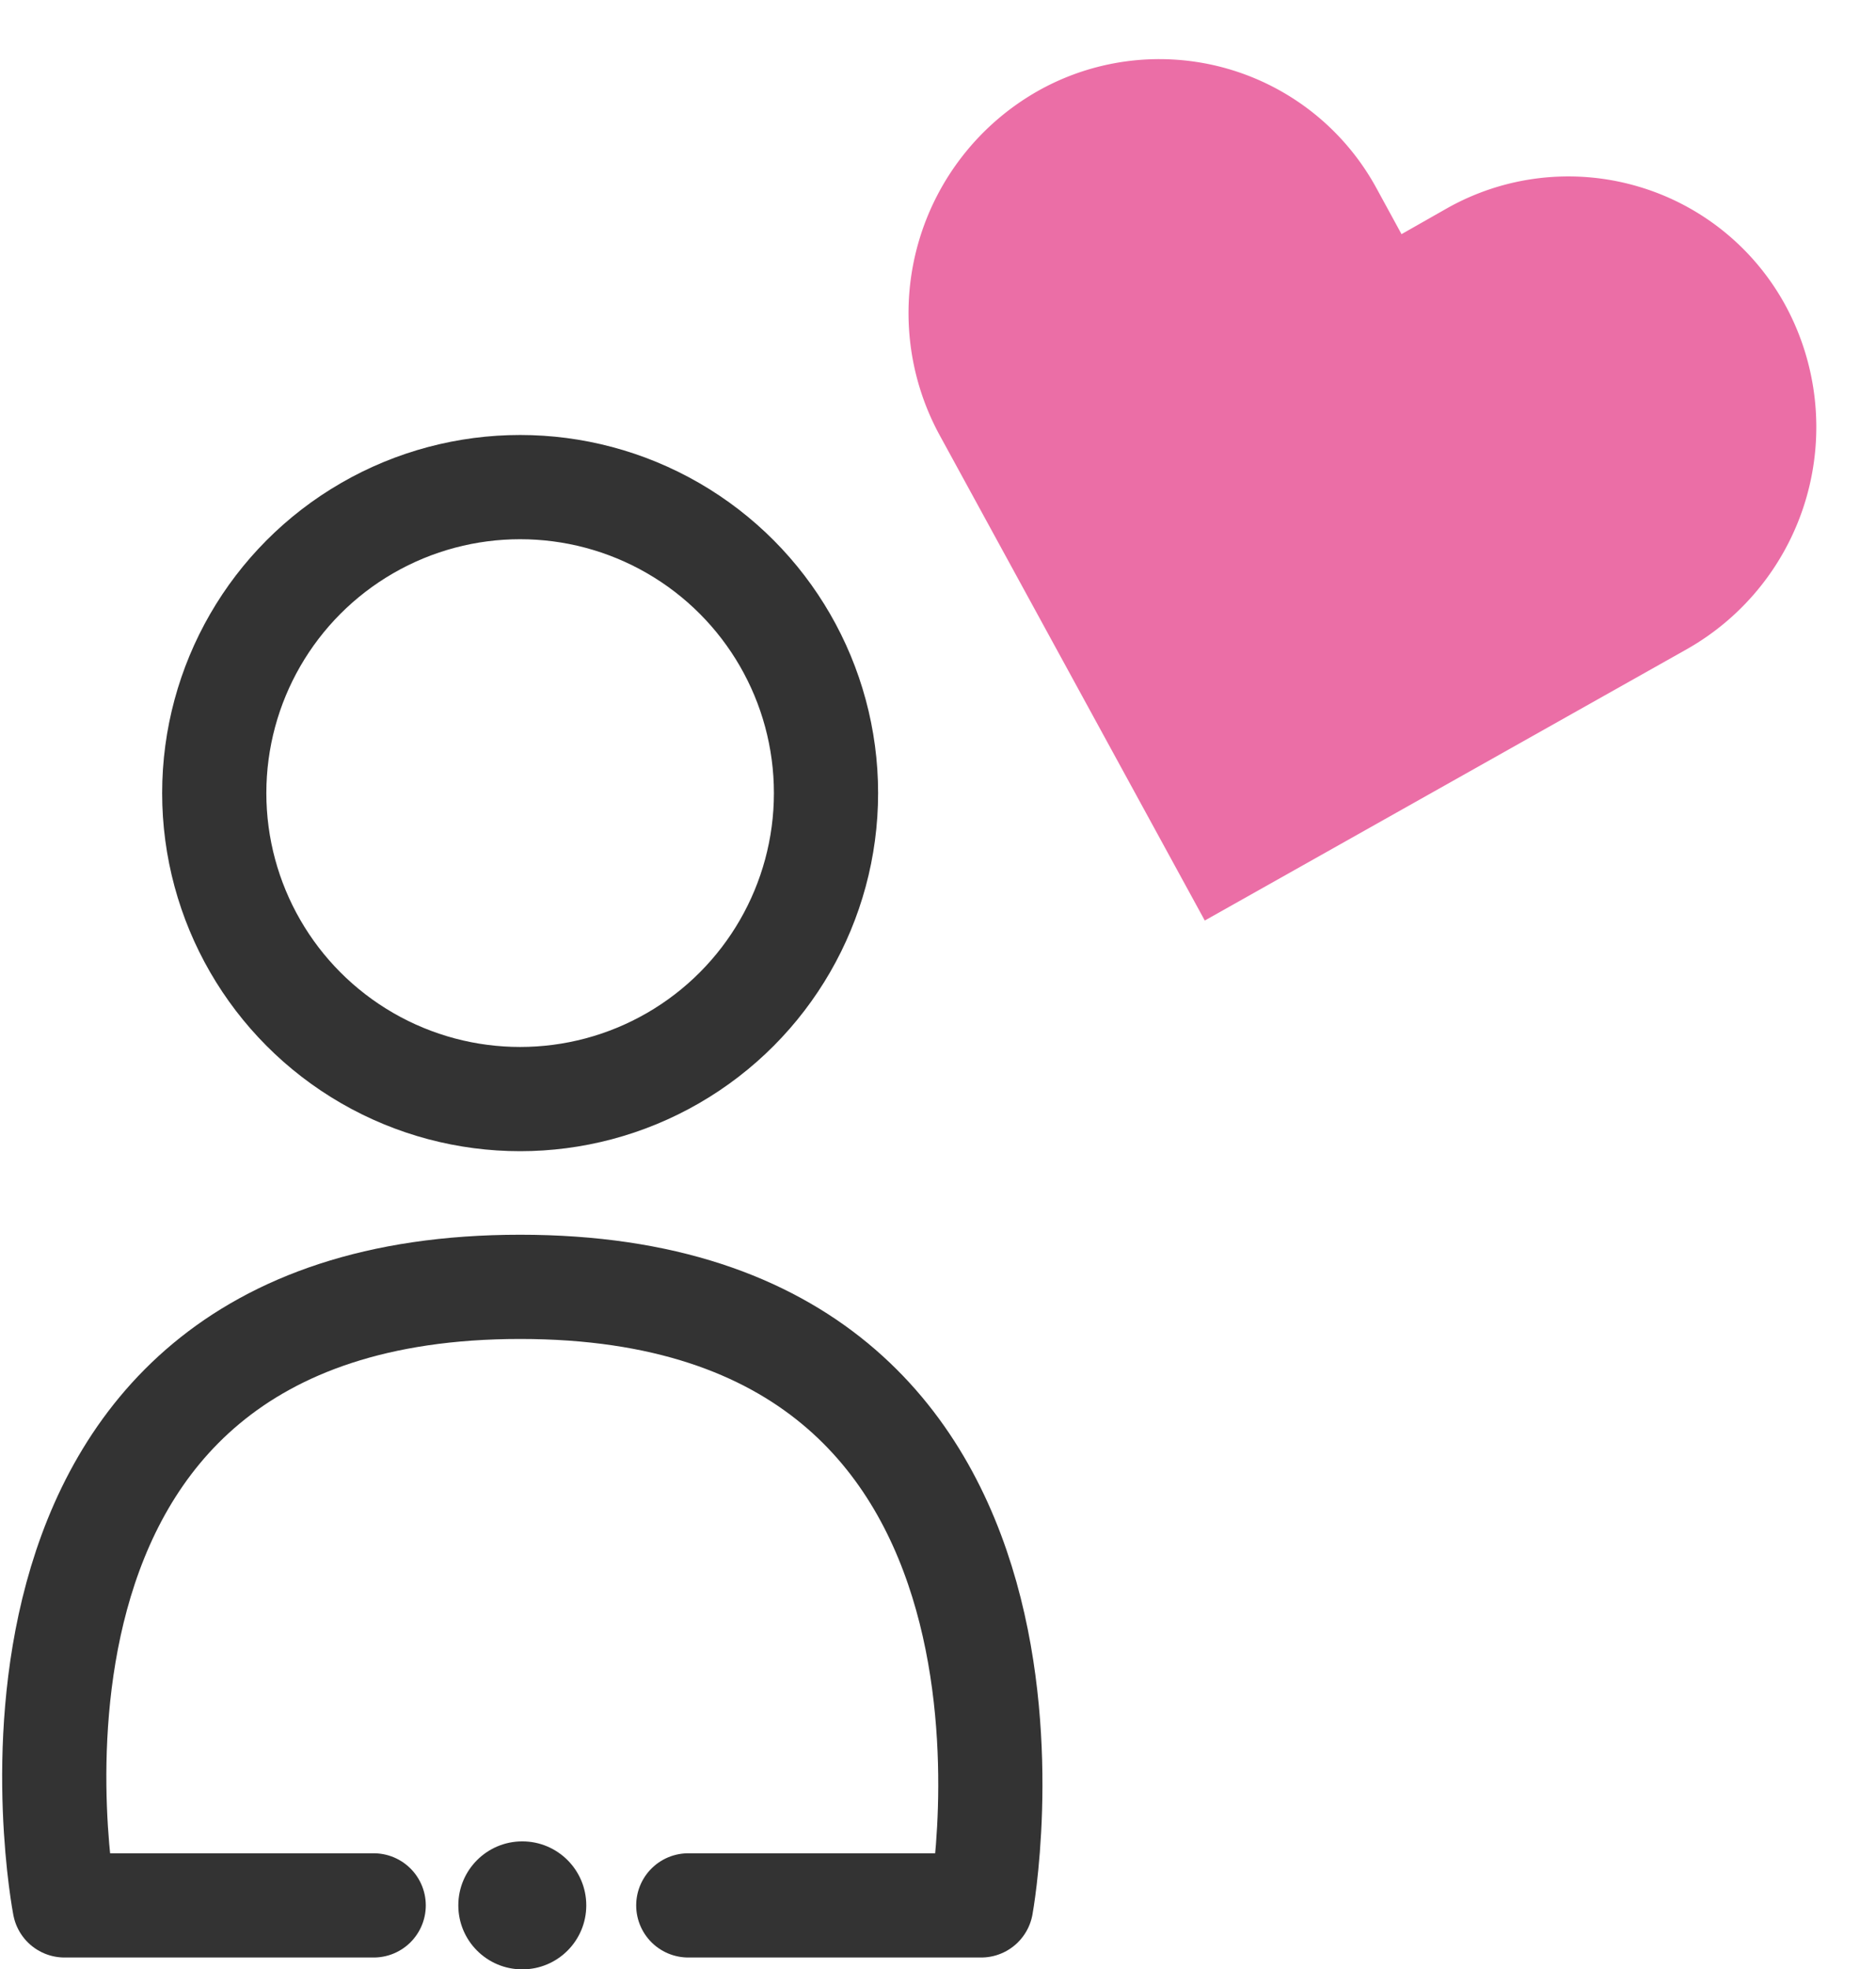
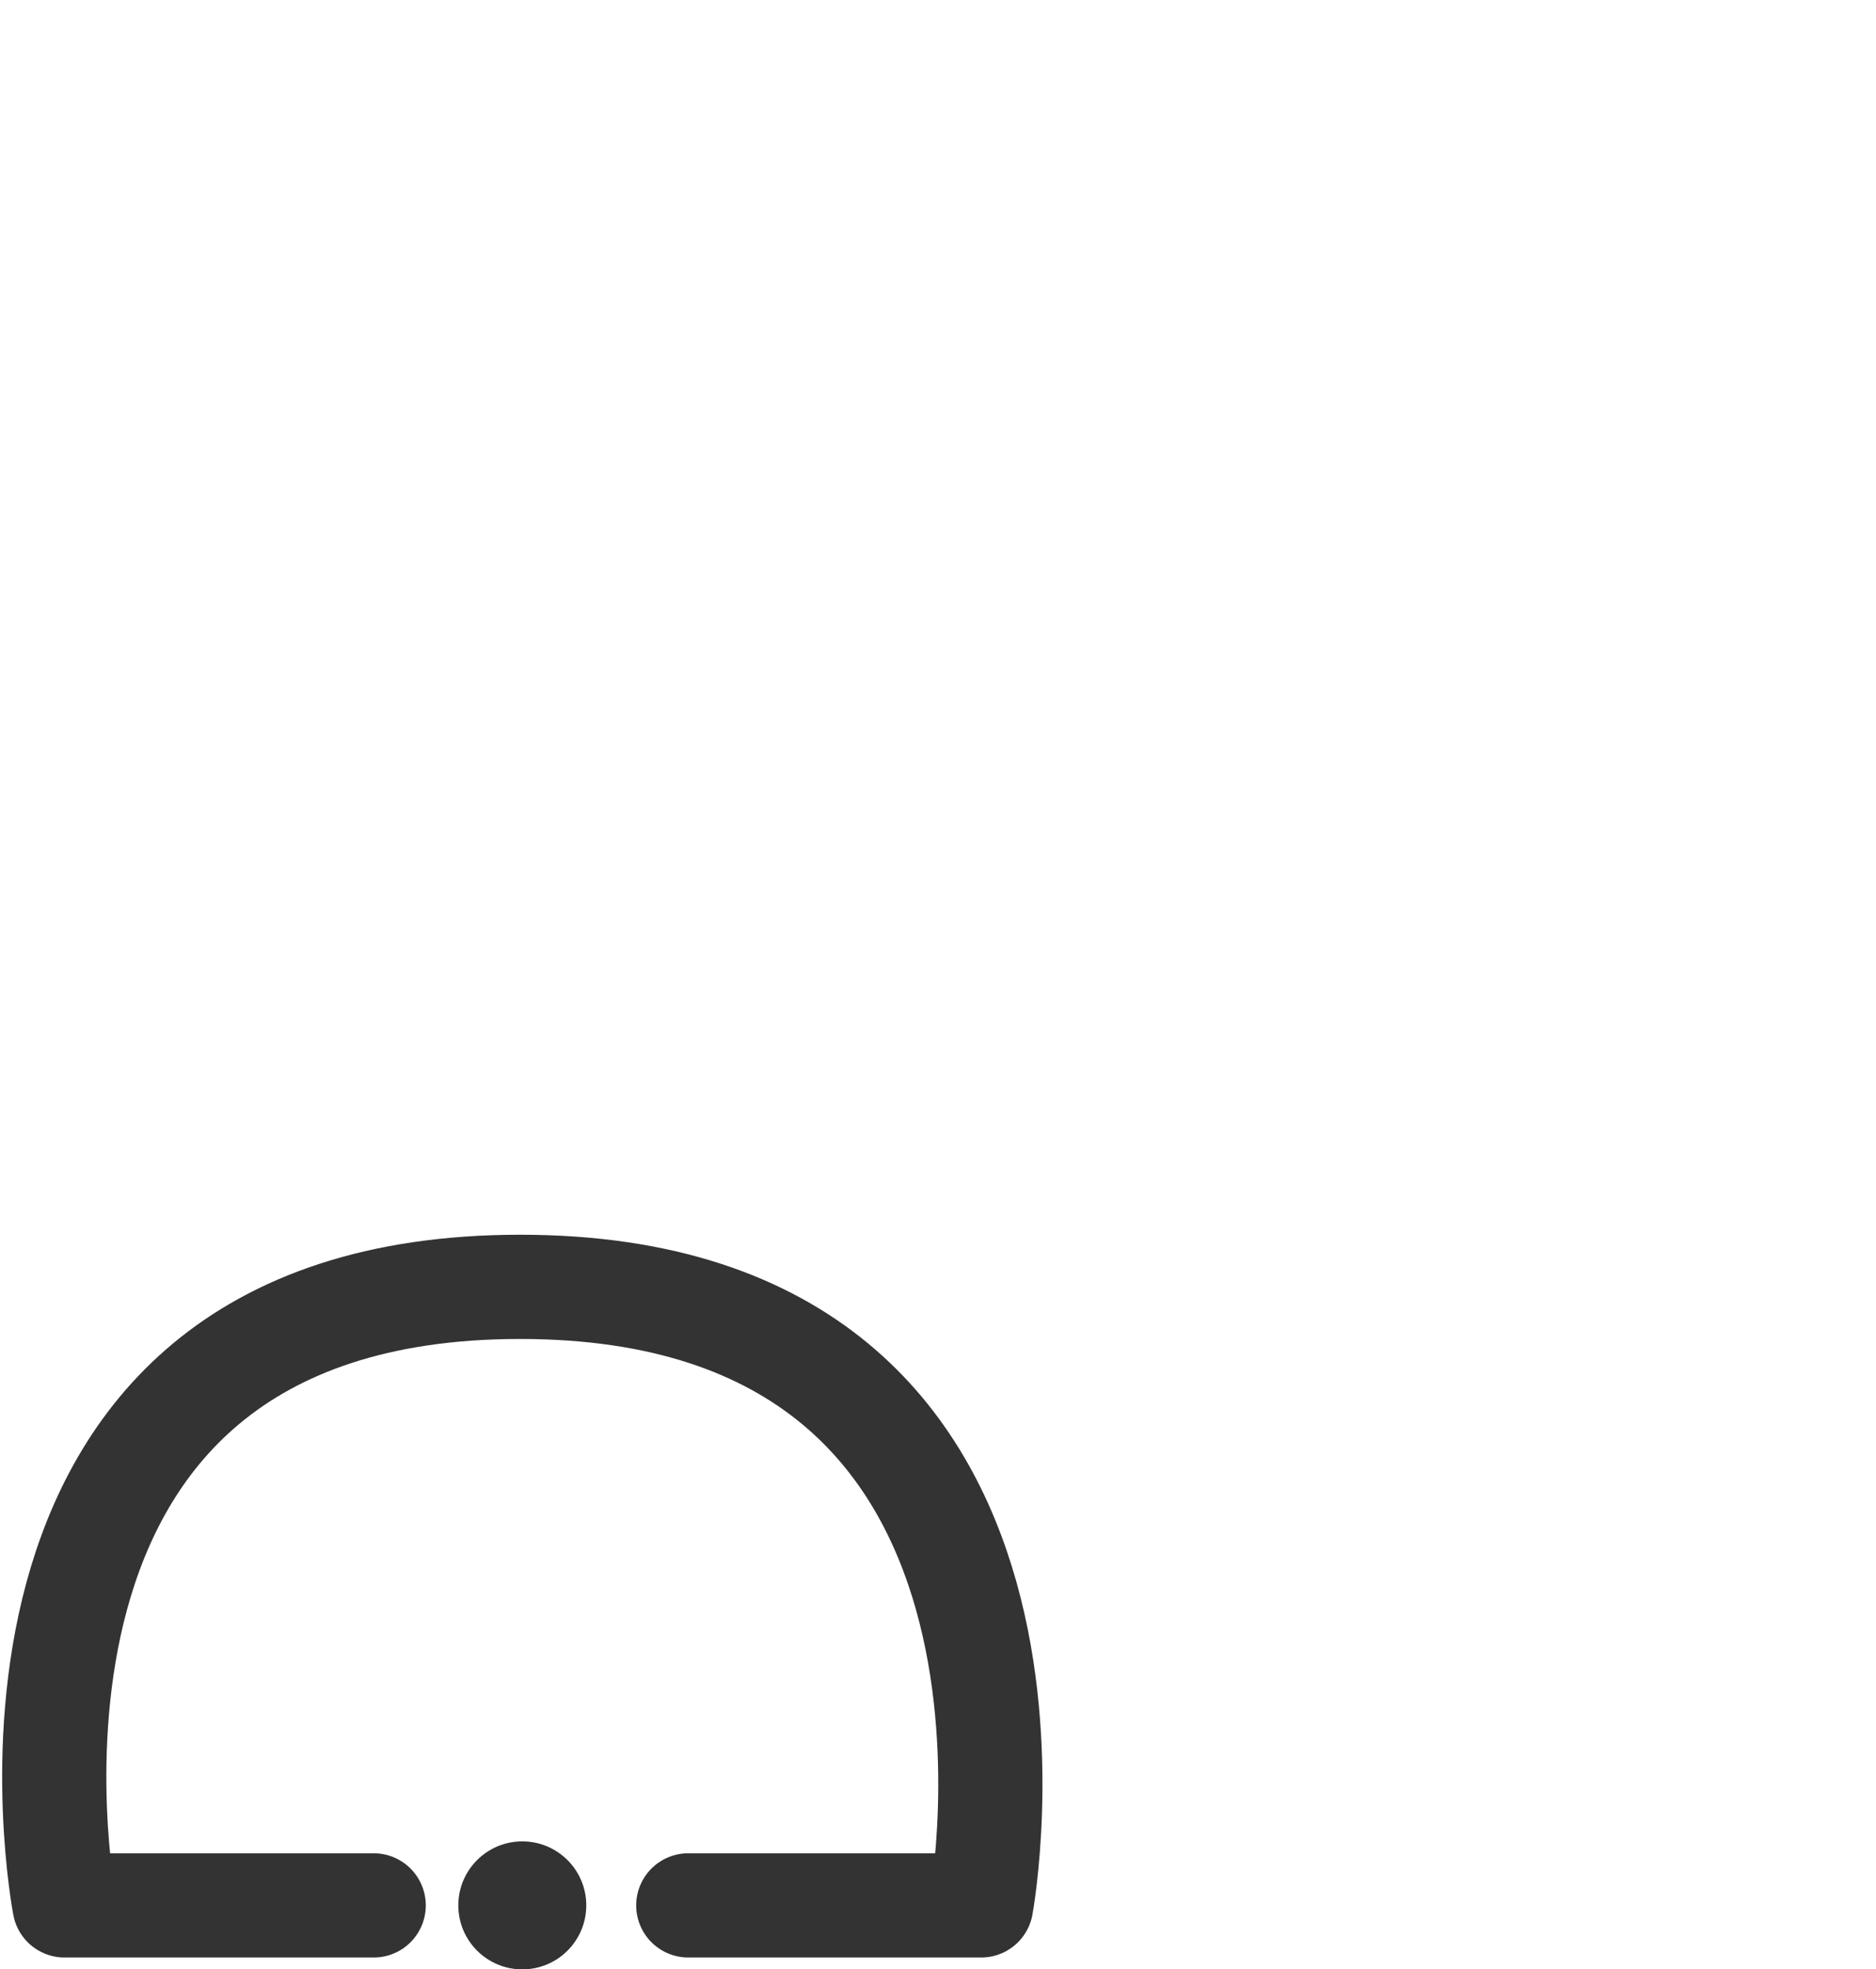
<svg xmlns="http://www.w3.org/2000/svg" width="90.022" height="94.469" viewBox="0 0 90.022 94.469">
  <g id="user-favorite-alt-filled" transform="translate(-13.423 -16.868)">
-     <path id="パス_169" data-name="パス 169" d="M32.372,0a11.847,11.847,0,0,0-8.457,3.547l-1.743,1.78-1.76-1.784a11.867,11.867,0,0,0-16.914,0,12.242,12.242,0,0,0,0,17.136l18.674,18.9,18.66-18.9a12.242,12.242,0,0,0,0-17.136A11.847,11.847,0,0,0,32.372,0Z" transform="translate(60.832 16.868) rotate(16)" fill="#eb6ea6" />
    <g id="楕円形_182" data-name="楕円形 182" transform="translate(21.204 37.734)" fill="none" stroke="#333" stroke-width="5">
      <circle cx="17.178" cy="17.178" r="17.178" stroke="none" />
-       <circle cx="17.178" cy="17.178" r="14.678" fill="none" />
    </g>
    <circle id="楕円形_109" cx="3.07" cy="3.07" r="3.07" transform="translate(35.416 105.197)" fill="#333" />
    <path id="パス_183" data-name="パス 183" d="M8010.355,2609.921H7995.52s-5.731-29.671,21.863-29.671,22.122,29.671,22.122,29.671h-14.054" transform="translate(-7979 -2501.653)" fill="none" stroke="#333" stroke-linecap="round" stroke-linejoin="round" stroke-width="5" />
  </g>
</svg>